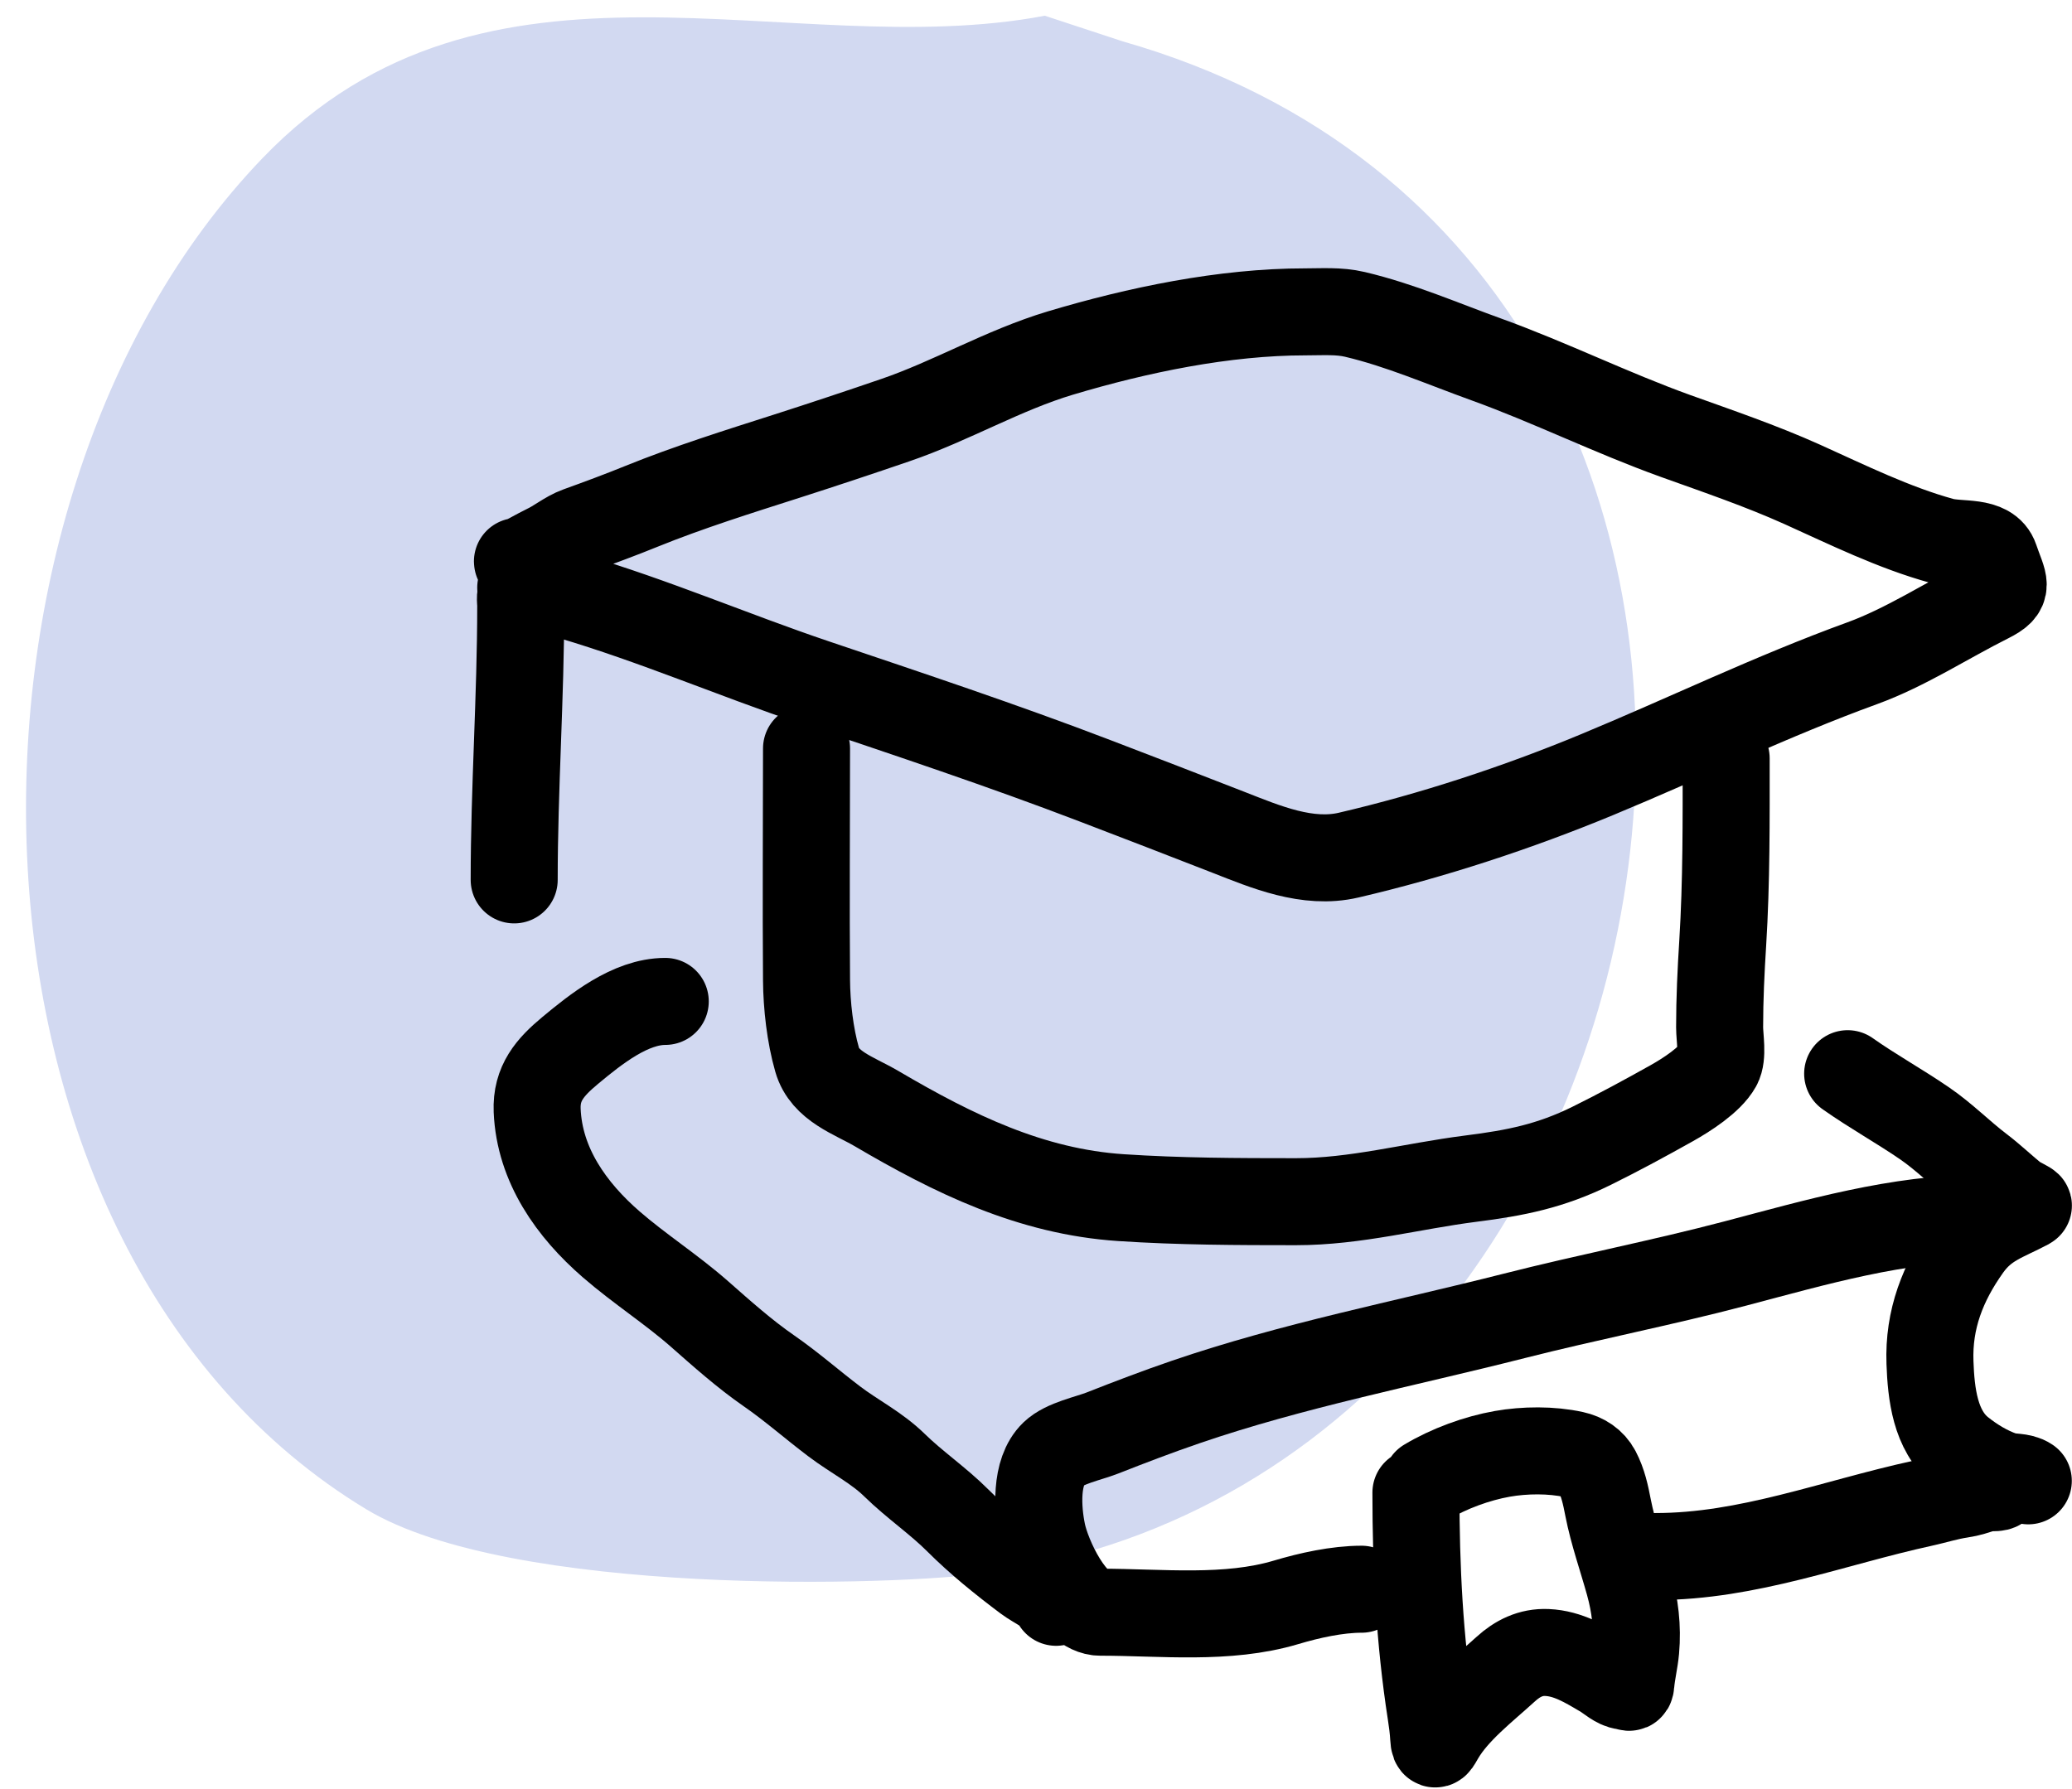
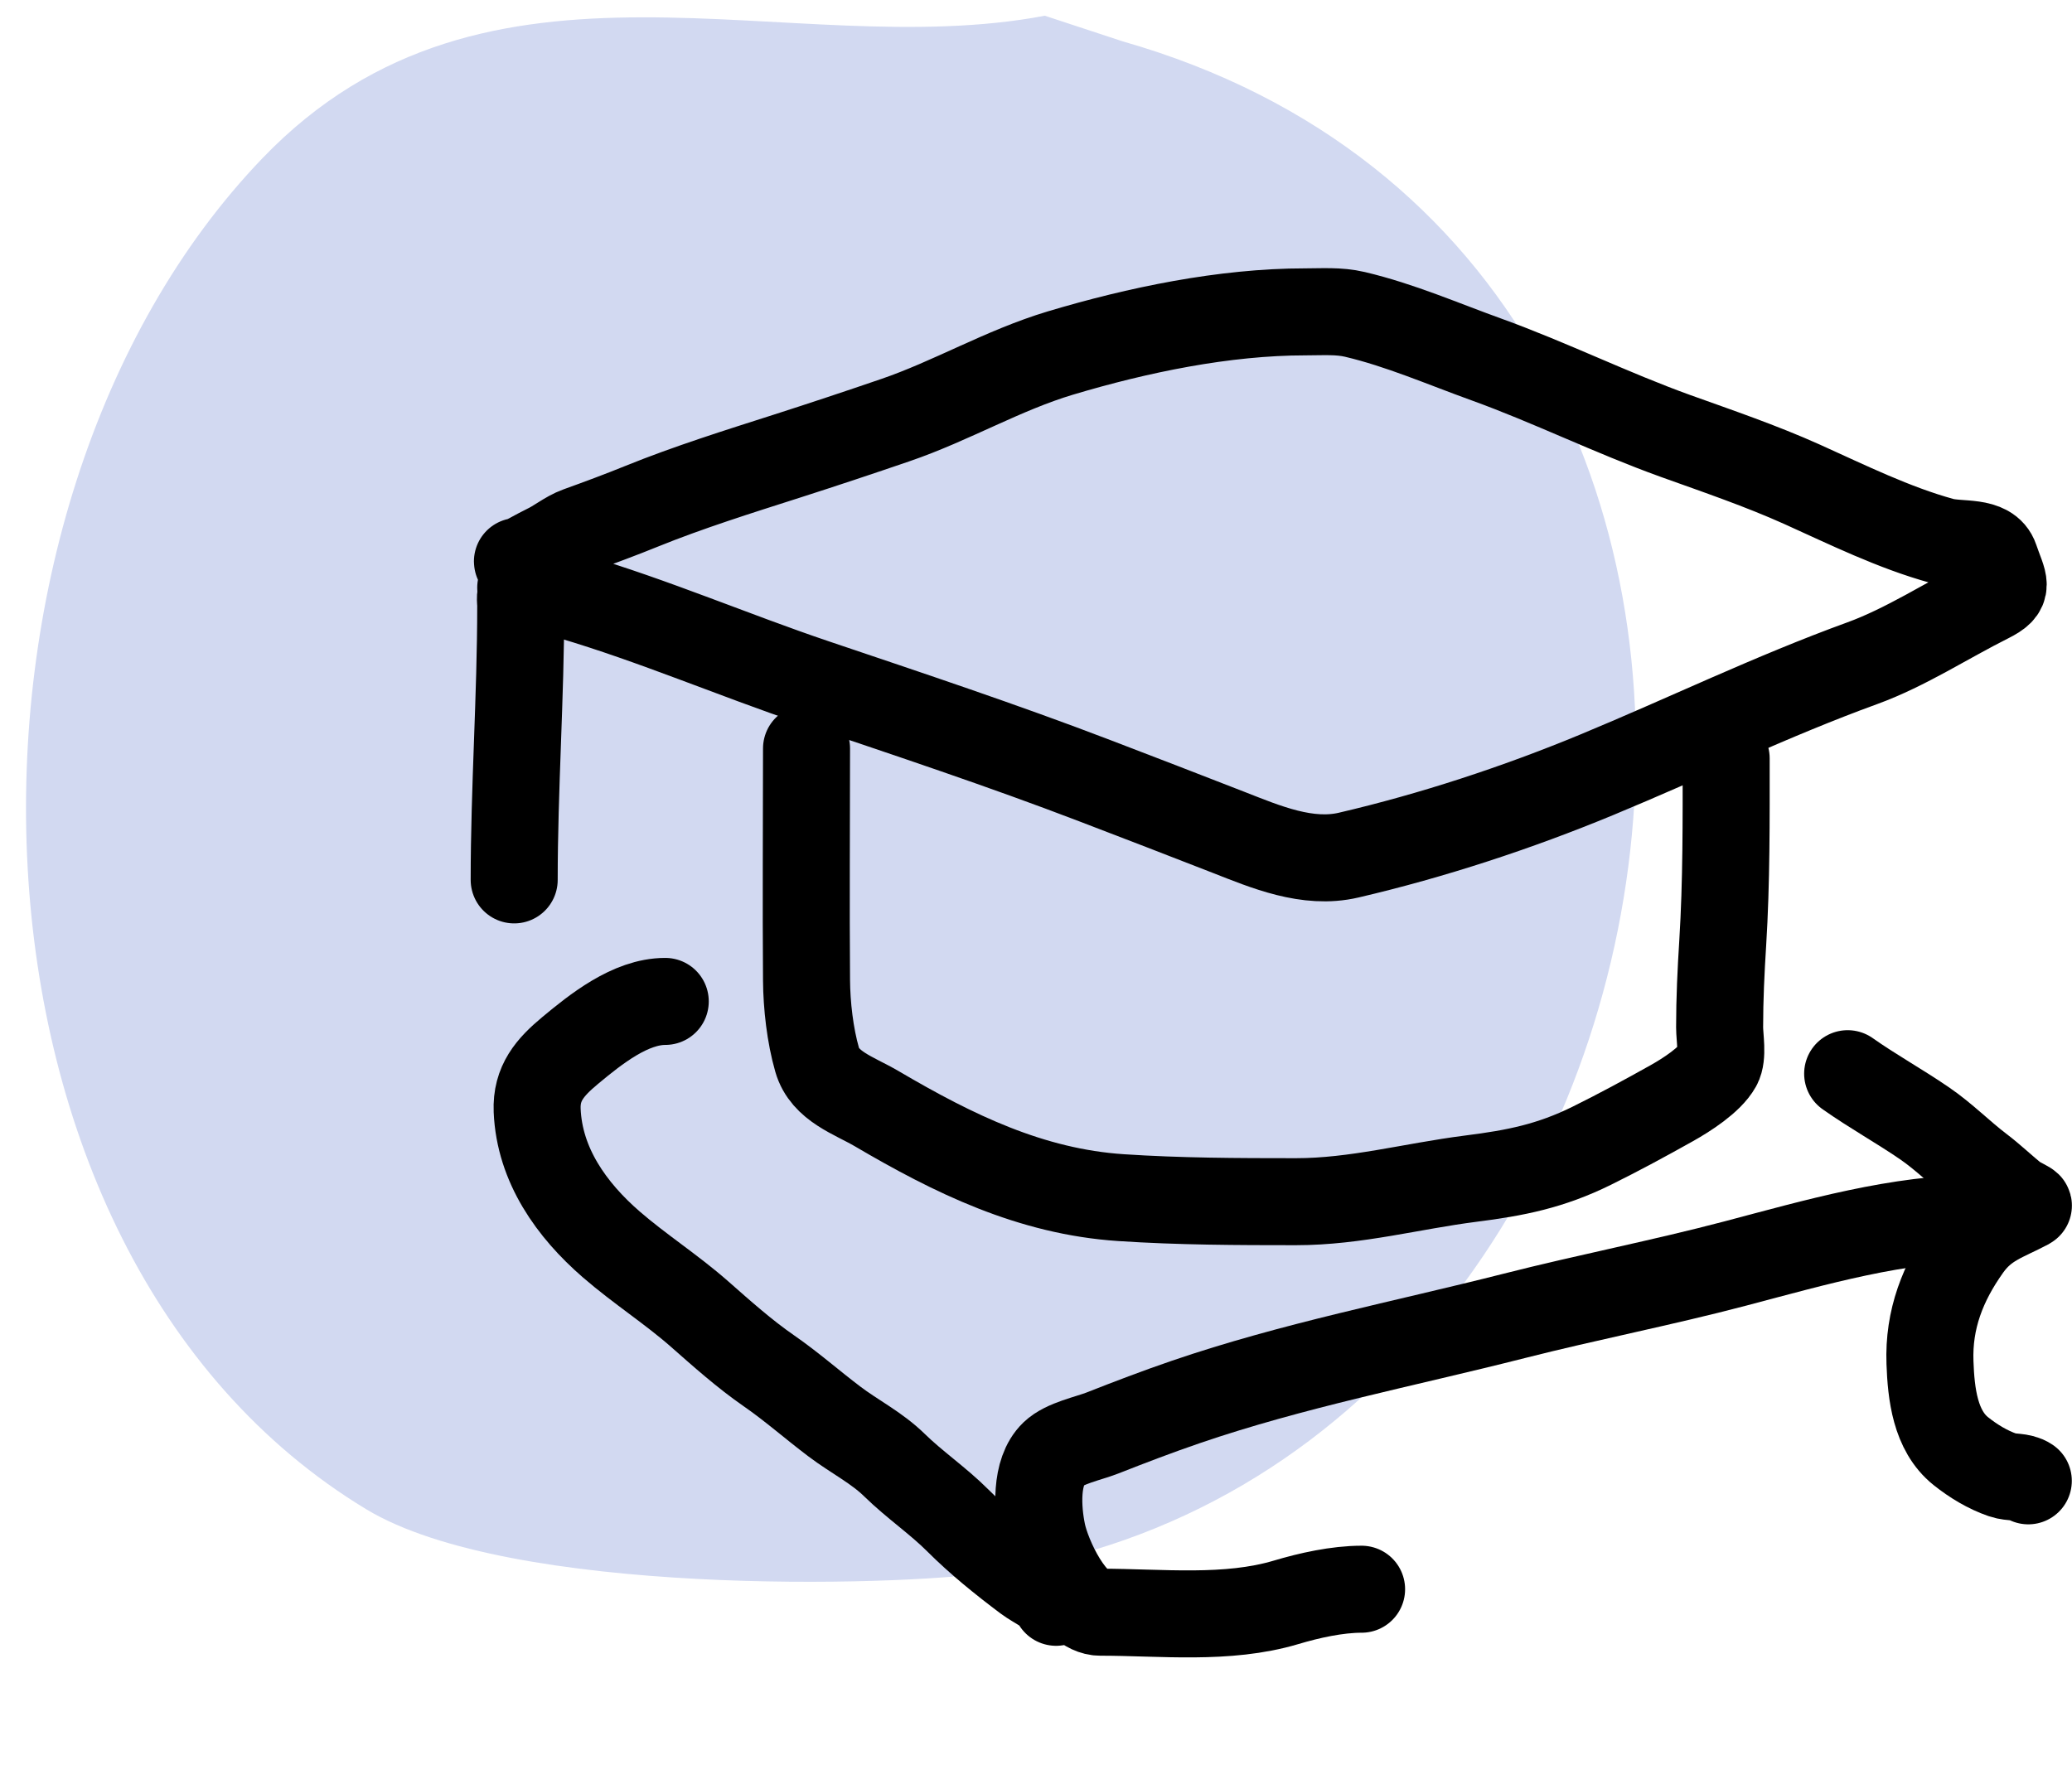
<svg xmlns="http://www.w3.org/2000/svg" width="44" height="38" viewBox="0 0 44 38" fill="none">
  <path fill-rule="evenodd" clip-rule="evenodd" d="M22.187 0.334C16.755 1.368 10.359 -1.617 5.576 3.358C-1.57 10.791 -1.315 26.557 7.778 32.057C10.839 33.909 18.993 33.702 21.076 33.398C36.803 31.109 40.541 5.648 23.842 0.879L22.187 0.334Z" fill="#D2D9F1" />
  <path d="M17.127 15.898C17.127 17.539 17.114 19.179 17.127 20.82C17.131 21.356 17.202 21.987 17.352 22.509C17.514 23.077 18.134 23.265 18.615 23.547C20.251 24.509 21.89 25.311 23.807 25.438C25.046 25.52 26.277 25.524 27.519 25.524C28.795 25.524 29.974 25.195 31.231 25.035C32.191 24.914 32.928 24.766 33.797 24.338C34.376 24.052 34.938 23.747 35.502 23.431C35.81 23.258 36.308 22.942 36.482 22.629C36.592 22.431 36.517 22.04 36.517 21.819C36.517 21.216 36.545 20.629 36.583 20.029C36.664 18.725 36.656 17.419 36.656 16.108" stroke="black" stroke-width="1.848" stroke-linecap="round" />
  <path d="M10.919 18.689C10.919 16.748 11.058 14.799 11.058 12.865C11.058 12.746 11.02 12.605 11.128 12.551" stroke="black" stroke-width="1.848" stroke-linecap="round" />
  <path d="M11.058 12.482C11.427 12.482 11.773 12.56 12.127 12.665C13.882 13.184 15.572 13.912 17.304 14.497C19.299 15.171 21.282 15.829 23.248 16.582C24.199 16.947 25.142 17.308 26.089 17.679C26.881 17.989 27.765 18.367 28.638 18.163C30.417 17.748 32.219 17.156 33.904 16.458C35.783 15.68 37.635 14.781 39.546 14.087C40.471 13.75 41.345 13.176 42.228 12.734C42.689 12.504 42.55 12.409 42.367 11.87C42.23 11.466 41.625 11.595 41.243 11.491C40.22 11.21 39.228 10.72 38.264 10.285C37.389 9.892 36.48 9.583 35.578 9.259C34.216 8.768 32.922 8.126 31.564 7.635C30.635 7.3 29.737 6.906 28.774 6.678C28.428 6.596 28.07 6.624 27.716 6.624C25.998 6.624 24.155 7.008 22.516 7.499C21.3 7.864 20.206 8.516 19.009 8.925C18.247 9.186 17.475 9.443 16.708 9.689C15.686 10.016 14.617 10.351 13.623 10.754C13.18 10.934 12.732 11.1 12.283 11.262C12.031 11.353 11.826 11.537 11.581 11.646C11.486 11.688 10.988 11.983 10.988 11.925" stroke="black" stroke-width="1.848" stroke-linecap="round" />
  <path d="M14.127 21.27C13.387 21.27 12.651 21.86 12.108 22.312C11.681 22.668 11.383 23.006 11.407 23.587C11.456 24.75 12.139 25.701 12.98 26.431C13.583 26.954 14.257 27.384 14.856 27.911C15.326 28.325 15.813 28.76 16.328 29.116C16.812 29.451 17.25 29.839 17.719 30.193C18.14 30.512 18.614 30.747 18.994 31.119C19.423 31.539 19.918 31.873 20.339 32.294C20.785 32.74 21.294 33.151 21.8 33.53C22.02 33.695 22.307 33.793 22.427 34.033" stroke="black" stroke-width="1.848" stroke-linecap="round" />
  <path d="M39.236 22.805C39.767 23.18 40.333 23.492 40.868 23.859C41.288 24.146 41.644 24.512 42.05 24.82C42.296 25.007 42.523 25.224 42.763 25.42C42.849 25.491 43.099 25.596 43.072 25.61C42.559 25.882 42.15 25.983 41.786 26.494C41.255 27.239 40.95 28.025 40.984 28.942C41.008 29.603 41.093 30.386 41.639 30.822C41.903 31.033 42.209 31.219 42.53 31.329C42.716 31.393 42.912 31.346 43.072 31.453" stroke="black" stroke-width="1.848" stroke-linecap="round" />
  <path d="M42.096 25.873C40.303 25.873 38.565 26.385 36.846 26.838C35.289 27.248 33.714 27.553 32.153 27.95C29.819 28.543 27.458 28.998 25.178 29.779C24.576 29.985 23.998 30.206 23.408 30.438C23.105 30.556 22.609 30.652 22.373 30.879C21.976 31.262 22.032 32.062 22.133 32.553C22.238 33.066 22.781 34.243 23.365 34.243C24.66 34.243 26.055 34.408 27.31 34.034C27.805 33.886 28.395 33.755 28.914 33.755" stroke="black" stroke-width="1.848" stroke-linecap="round" />
-   <path d="M30.068 31.703C30.068 33.286 30.143 34.824 30.386 36.389C30.412 36.556 30.436 36.738 30.445 36.906C30.458 37.148 30.51 37.02 30.592 36.881C30.916 36.33 31.508 35.879 31.974 35.453C32.223 35.226 32.507 35.084 32.85 35.099C33.297 35.118 33.673 35.347 34.048 35.57C34.169 35.642 34.341 35.802 34.488 35.813C34.585 35.82 34.622 35.889 34.632 35.765C34.652 35.524 34.713 35.288 34.735 35.046C34.778 34.561 34.722 34.102 34.593 33.635C34.444 33.098 34.255 32.568 34.148 32.022C34.096 31.753 34.042 31.495 33.914 31.251C33.812 31.057 33.629 30.941 33.419 30.895C32.943 30.79 32.378 30.796 31.901 30.88C31.362 30.975 30.766 31.194 30.294 31.477" stroke="black" stroke-width="1.848" stroke-linecap="round" />
-   <path d="M35.158 33.061C37.123 33.061 38.928 32.343 40.822 31.93C41.092 31.871 41.371 31.782 41.644 31.743C41.806 31.72 41.981 31.664 42.134 31.609C42.225 31.577 42.433 31.634 42.473 31.553" stroke="black" stroke-width="1.848" stroke-linecap="round" />
</svg>